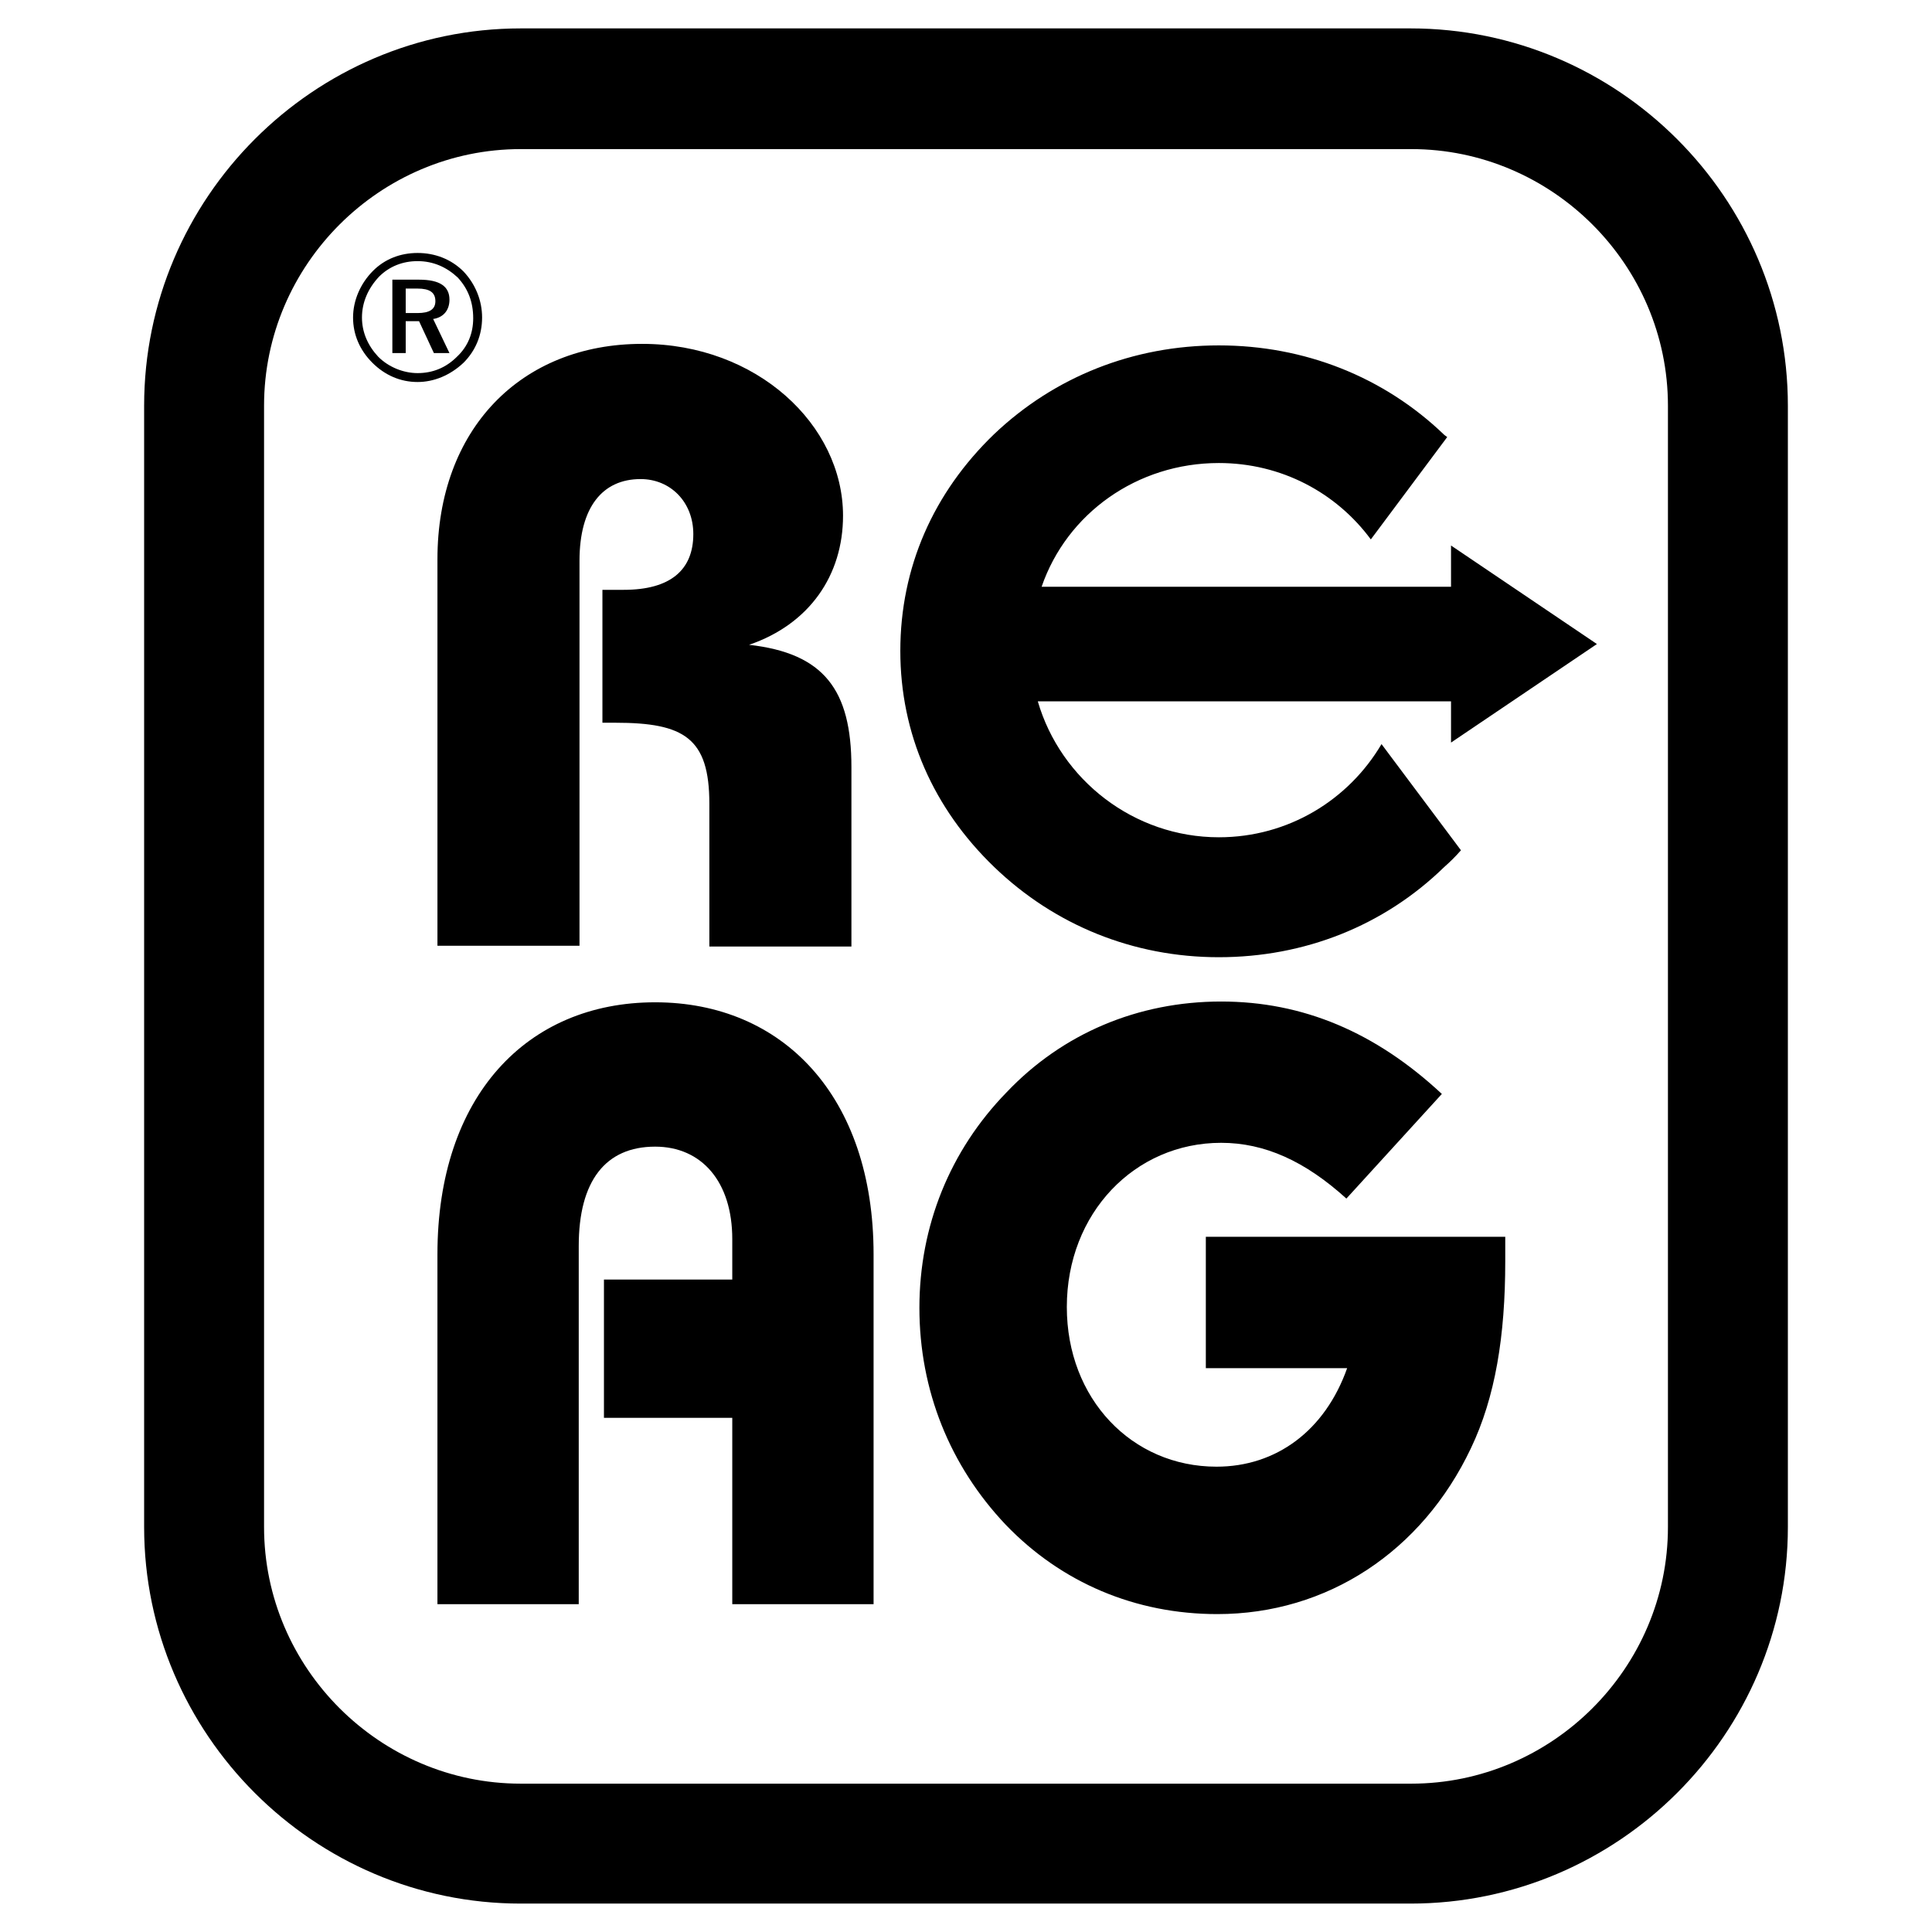
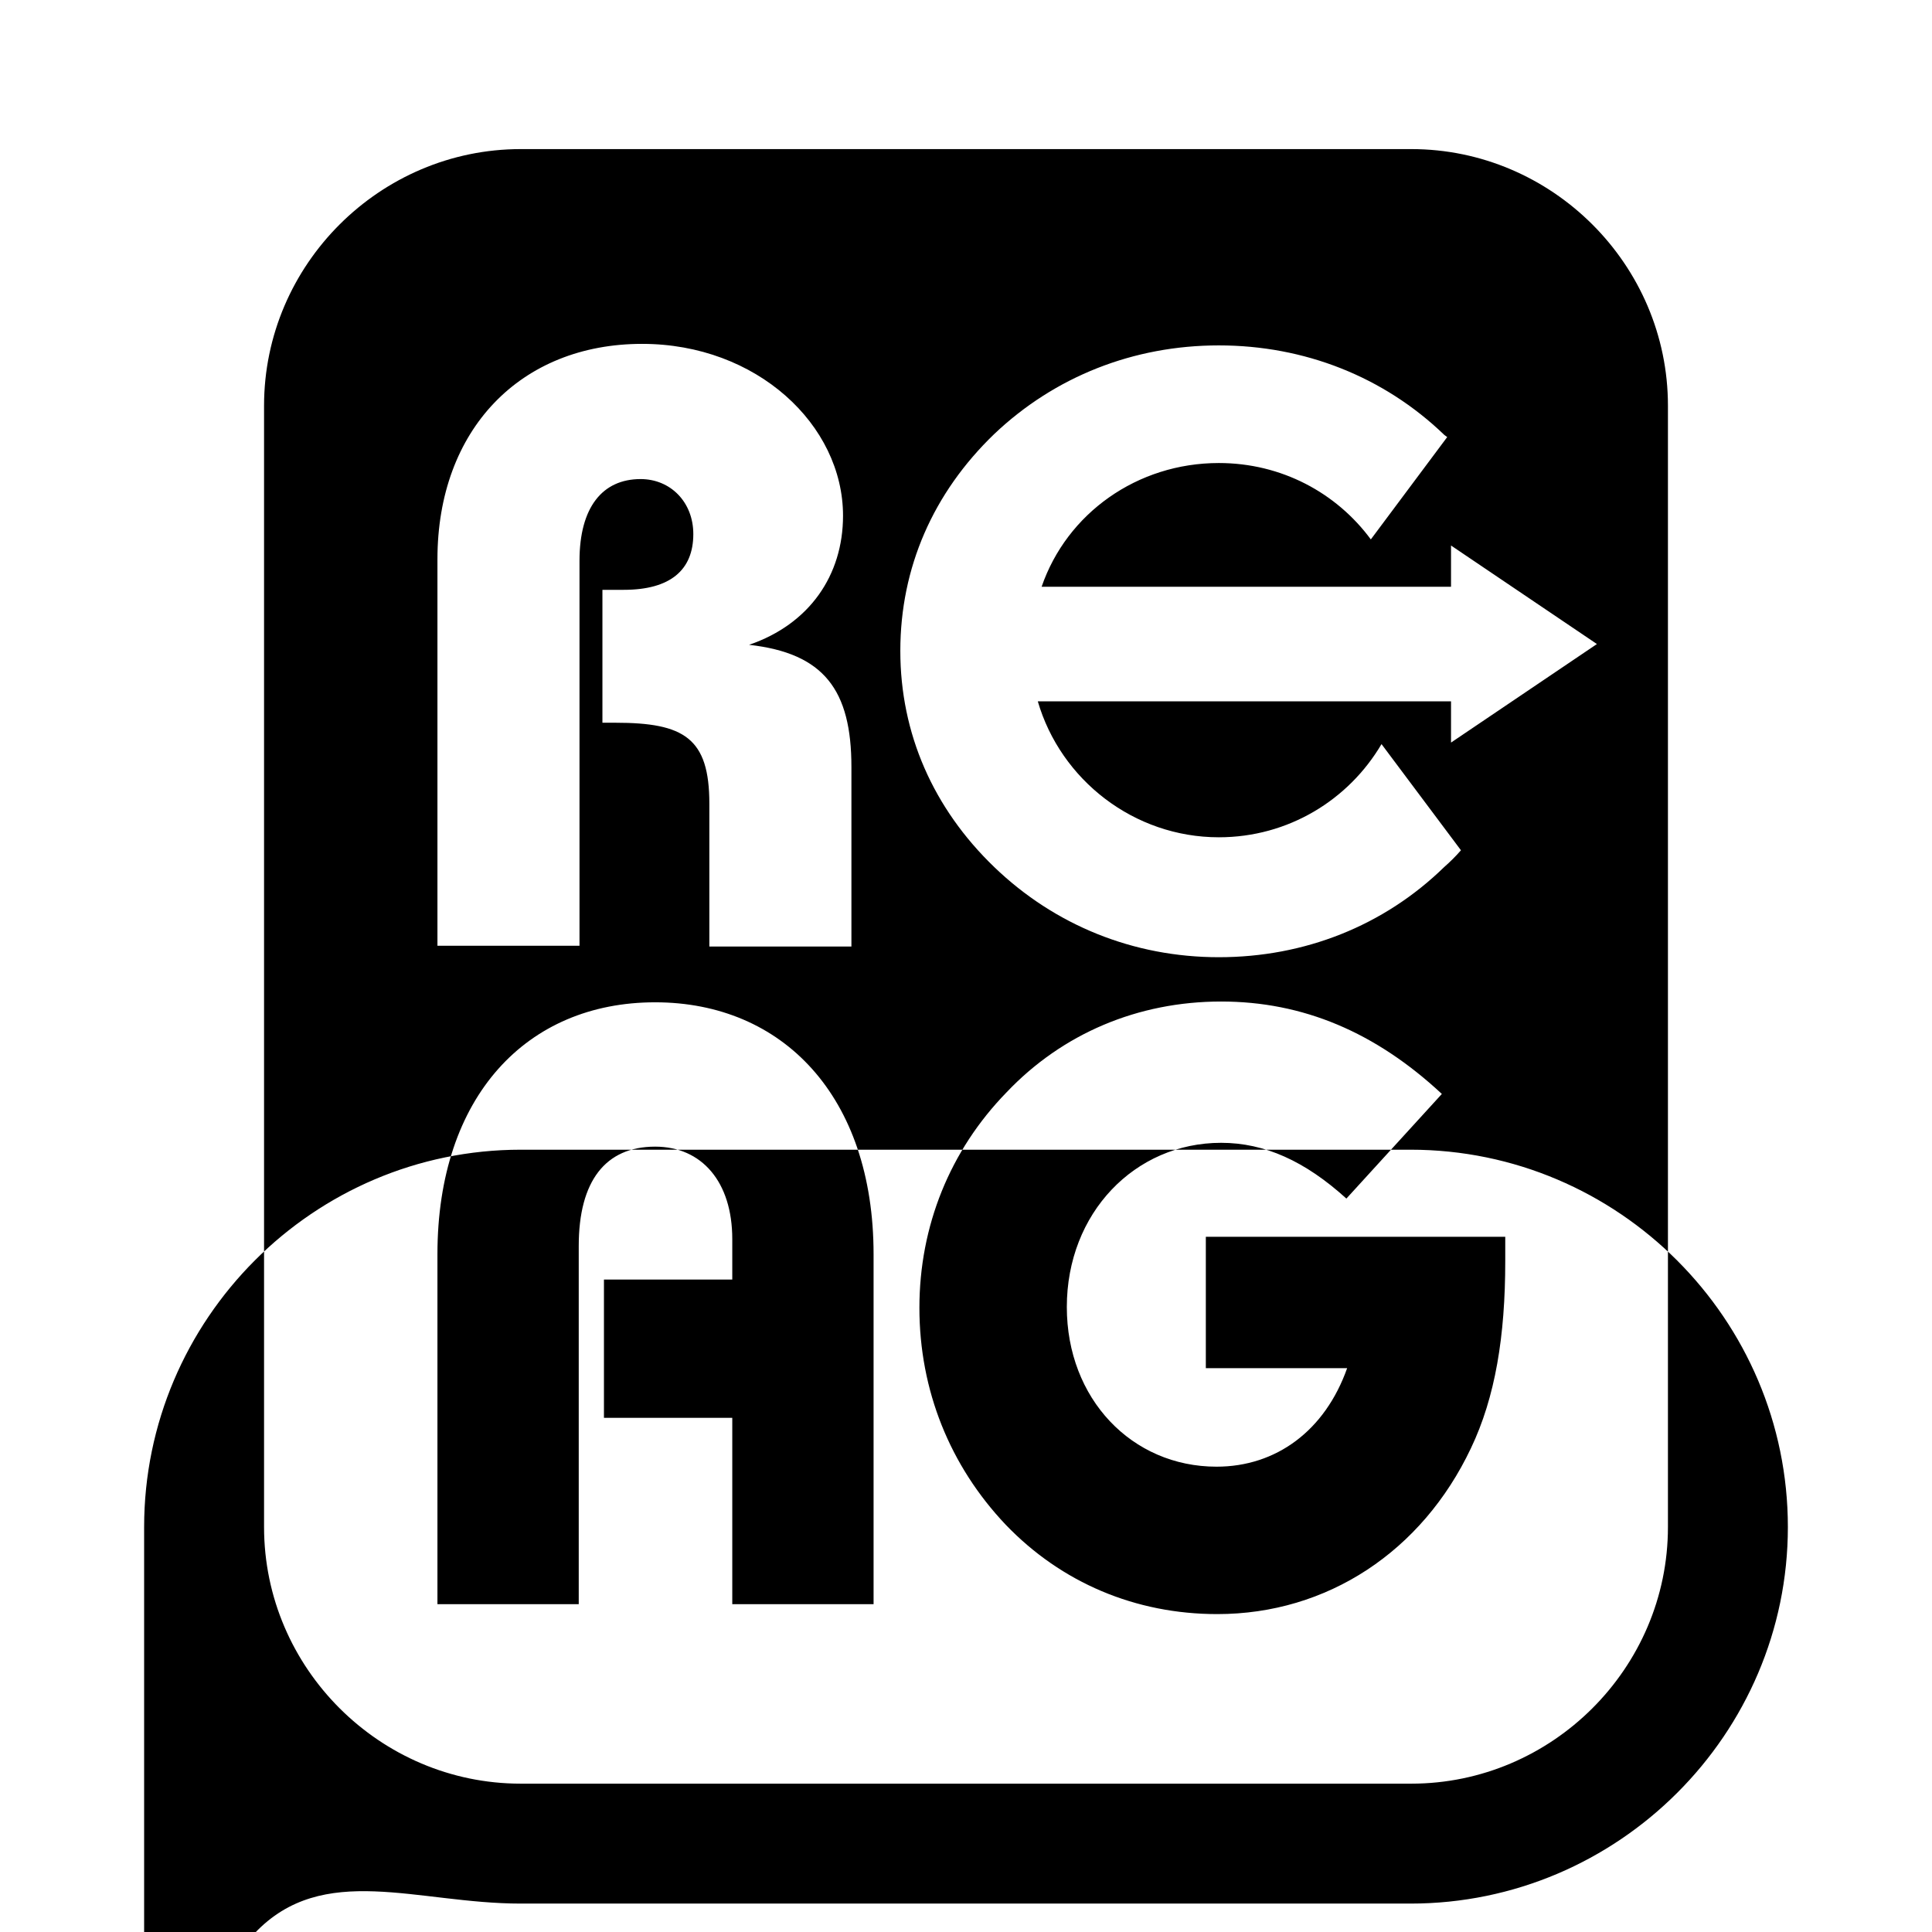
<svg xmlns="http://www.w3.org/2000/svg" version="1.0" id="Layer_1" x="0px" y="0px" width="192.756px" height="192.756px" viewBox="0 0 192.756 192.756" enable-background="new 0 0 192.756 192.756" xml:space="preserve">
  <g>
-     <polygon fill-rule="evenodd" clip-rule="evenodd" fill="#FFFFFF" points="0,0 192.756,0 192.756,192.756 0,192.756 0,0  " />
-     <path fill-rule="evenodd" clip-rule="evenodd" d="M41.662,25.239c-1.702,0-3.255,0.592-4.439,1.776   c-1.258,1.257-1.998,2.959-1.998,4.661s0.666,3.255,1.924,4.513c1.258,1.258,2.812,1.924,4.513,1.924   c1.627,0,3.255-0.666,4.587-1.924c1.184-1.184,1.85-2.737,1.85-4.513c0-1.702-0.666-3.329-1.85-4.587   C44.992,25.831,43.363,25.239,41.662,25.239L41.662,25.239z M47.211,31.75c0,1.48-0.518,2.812-1.628,3.848   c-1.11,1.11-2.441,1.627-3.921,1.627c-1.406,0-2.885-0.592-3.921-1.627c-1.036-1.11-1.628-2.442-1.628-3.922   s0.592-2.886,1.702-4.069c1.036-1.036,2.368-1.554,3.848-1.554c1.554,0,2.886,0.592,3.996,1.627   C46.693,28.791,47.211,30.123,47.211,31.75L47.211,31.75z M41.81,27.903h-2.664v7.325h1.332v-3.182h1.332l1.479,3.182h1.554   l-1.628-3.404c1.036-0.148,1.628-0.888,1.628-1.924C44.843,28.569,43.881,27.903,41.81,27.903L41.81,27.903z M41.662,28.791   c1.184,0,1.776,0.37,1.776,1.258c0,0.813-0.592,1.184-1.776,1.184h-1.184v-2.442H41.662L41.662,28.791z" />
-     <path fill-rule="evenodd" clip-rule="evenodd" d="M51.95,189.921h88.78c20.729,0,37.646-16.917,37.646-37.569V40.48   c0-20.728-16.918-37.646-37.646-37.646H51.95c-20.652,0-37.57,16.918-37.57,37.646v111.871   C14.38,173.004,31.297,189.921,51.95,189.921L51.95,189.921z M51.95,14.875h88.857c14.021,0,25.604,11.507,25.604,25.605v111.871   c0,14.099-11.583,25.605-25.604,25.605H51.95c-14.022,0-25.605-11.507-25.605-25.605V40.48   C26.344,26.382,37.928,14.875,51.95,14.875L51.95,14.875z M143.854,109.143c-6.63-6.173-13.869-9.221-22.023-9.221   c-8.307,0-15.851,3.2-21.414,9.068c-5.64,5.792-8.688,13.336-8.688,21.49c0,8.23,3.048,15.774,8.611,21.643   c5.562,5.792,12.955,8.916,21.109,8.916c10.974,0,20.423-6.249,25.3-16.537c2.439-5.105,3.43-11.202,3.43-18.67v-2.439h-29.873   v13.108h14.099c-2.211,6.249-7.088,9.83-13.031,9.83c-8.459,0-14.937-6.782-14.937-15.927c0-9.374,6.782-16.385,15.394-16.385   c4.344,0,8.383,1.829,12.498,5.563L143.854,109.143L143.854,109.143z M43.643,160.048h14.098v-35.74   c0-6.478,2.667-9.907,7.621-9.907c4.649,0,7.697,3.506,7.697,9.222v4.038H60.256v13.794h12.803v18.594h14.098v-34.902   c0-15.774-9.068-25.147-21.795-25.147c-12.803,0-21.719,9.373-21.719,25.147V160.048L43.643,160.048z M43.643,94.358h14.174V55.951   c0-5.335,2.287-8.154,6.097-8.154c2.972,0,5.258,2.286,5.258,5.487c0,3.582-2.286,5.563-6.935,5.563h-2.133v13.26h1.295   c6.858,0,9.373,1.524,9.373,8.078v14.25h14.174V76.526c0-7.696-2.743-11.354-10.211-12.193c6.021-2.058,9.374-6.935,9.374-12.879   c0-9.068-8.611-17.146-20.042-17.146c-12.117,0-20.423,8.535-20.423,21.49V94.358L43.643,94.358z M103.922,58.542   c2.516-7.316,9.526-12.346,17.681-12.346c6.249,0,11.735,2.972,15.165,7.621l7.62-10.211c-0.076-0.076-0.229-0.152-0.305-0.229   c-6.021-5.792-13.945-8.917-22.48-8.917s-16.385,3.125-22.405,8.84c-6.096,5.868-9.373,13.336-9.373,21.643   c0,8.23,3.277,15.699,9.373,21.566c6.021,5.792,13.87,8.992,22.405,8.992s16.46-3.125,22.48-8.992   c0.609-0.534,1.144-1.067,1.677-1.677l-7.926-10.593c-3.276,5.563-9.297,9.297-16.231,9.297c-8.459,0-15.775-5.715-18.062-13.565   h41.228v4.116l14.556-9.831l-14.556-9.831v4.115H103.922L103.922,58.542z" />
+     <path fill-rule="evenodd" clip-rule="evenodd" d="M51.95,189.921h88.78c20.729,0,37.646-16.917,37.646-37.569c0-20.728-16.918-37.646-37.646-37.646H51.95c-20.652,0-37.57,16.918-37.57,37.646v111.871   C14.38,173.004,31.297,189.921,51.95,189.921L51.95,189.921z M51.95,14.875h88.857c14.021,0,25.604,11.507,25.604,25.605v111.871   c0,14.099-11.583,25.605-25.604,25.605H51.95c-14.022,0-25.605-11.507-25.605-25.605V40.48   C26.344,26.382,37.928,14.875,51.95,14.875L51.95,14.875z M143.854,109.143c-6.63-6.173-13.869-9.221-22.023-9.221   c-8.307,0-15.851,3.2-21.414,9.068c-5.64,5.792-8.688,13.336-8.688,21.49c0,8.23,3.048,15.774,8.611,21.643   c5.562,5.792,12.955,8.916,21.109,8.916c10.974,0,20.423-6.249,25.3-16.537c2.439-5.105,3.43-11.202,3.43-18.67v-2.439h-29.873   v13.108h14.099c-2.211,6.249-7.088,9.83-13.031,9.83c-8.459,0-14.937-6.782-14.937-15.927c0-9.374,6.782-16.385,15.394-16.385   c4.344,0,8.383,1.829,12.498,5.563L143.854,109.143L143.854,109.143z M43.643,160.048h14.098v-35.74   c0-6.478,2.667-9.907,7.621-9.907c4.649,0,7.697,3.506,7.697,9.222v4.038H60.256v13.794h12.803v18.594h14.098v-34.902   c0-15.774-9.068-25.147-21.795-25.147c-12.803,0-21.719,9.373-21.719,25.147V160.048L43.643,160.048z M43.643,94.358h14.174V55.951   c0-5.335,2.287-8.154,6.097-8.154c2.972,0,5.258,2.286,5.258,5.487c0,3.582-2.286,5.563-6.935,5.563h-2.133v13.26h1.295   c6.858,0,9.373,1.524,9.373,8.078v14.25h14.174V76.526c0-7.696-2.743-11.354-10.211-12.193c6.021-2.058,9.374-6.935,9.374-12.879   c0-9.068-8.611-17.146-20.042-17.146c-12.117,0-20.423,8.535-20.423,21.49V94.358L43.643,94.358z M103.922,58.542   c2.516-7.316,9.526-12.346,17.681-12.346c6.249,0,11.735,2.972,15.165,7.621l7.62-10.211c-0.076-0.076-0.229-0.152-0.305-0.229   c-6.021-5.792-13.945-8.917-22.48-8.917s-16.385,3.125-22.405,8.84c-6.096,5.868-9.373,13.336-9.373,21.643   c0,8.23,3.277,15.699,9.373,21.566c6.021,5.792,13.87,8.992,22.405,8.992s16.46-3.125,22.48-8.992   c0.609-0.534,1.144-1.067,1.677-1.677l-7.926-10.593c-3.276,5.563-9.297,9.297-16.231,9.297c-8.459,0-15.775-5.715-18.062-13.565   h41.228v4.116l14.556-9.831l-14.556-9.831v4.115H103.922L103.922,58.542z" />
  </g>
</svg>